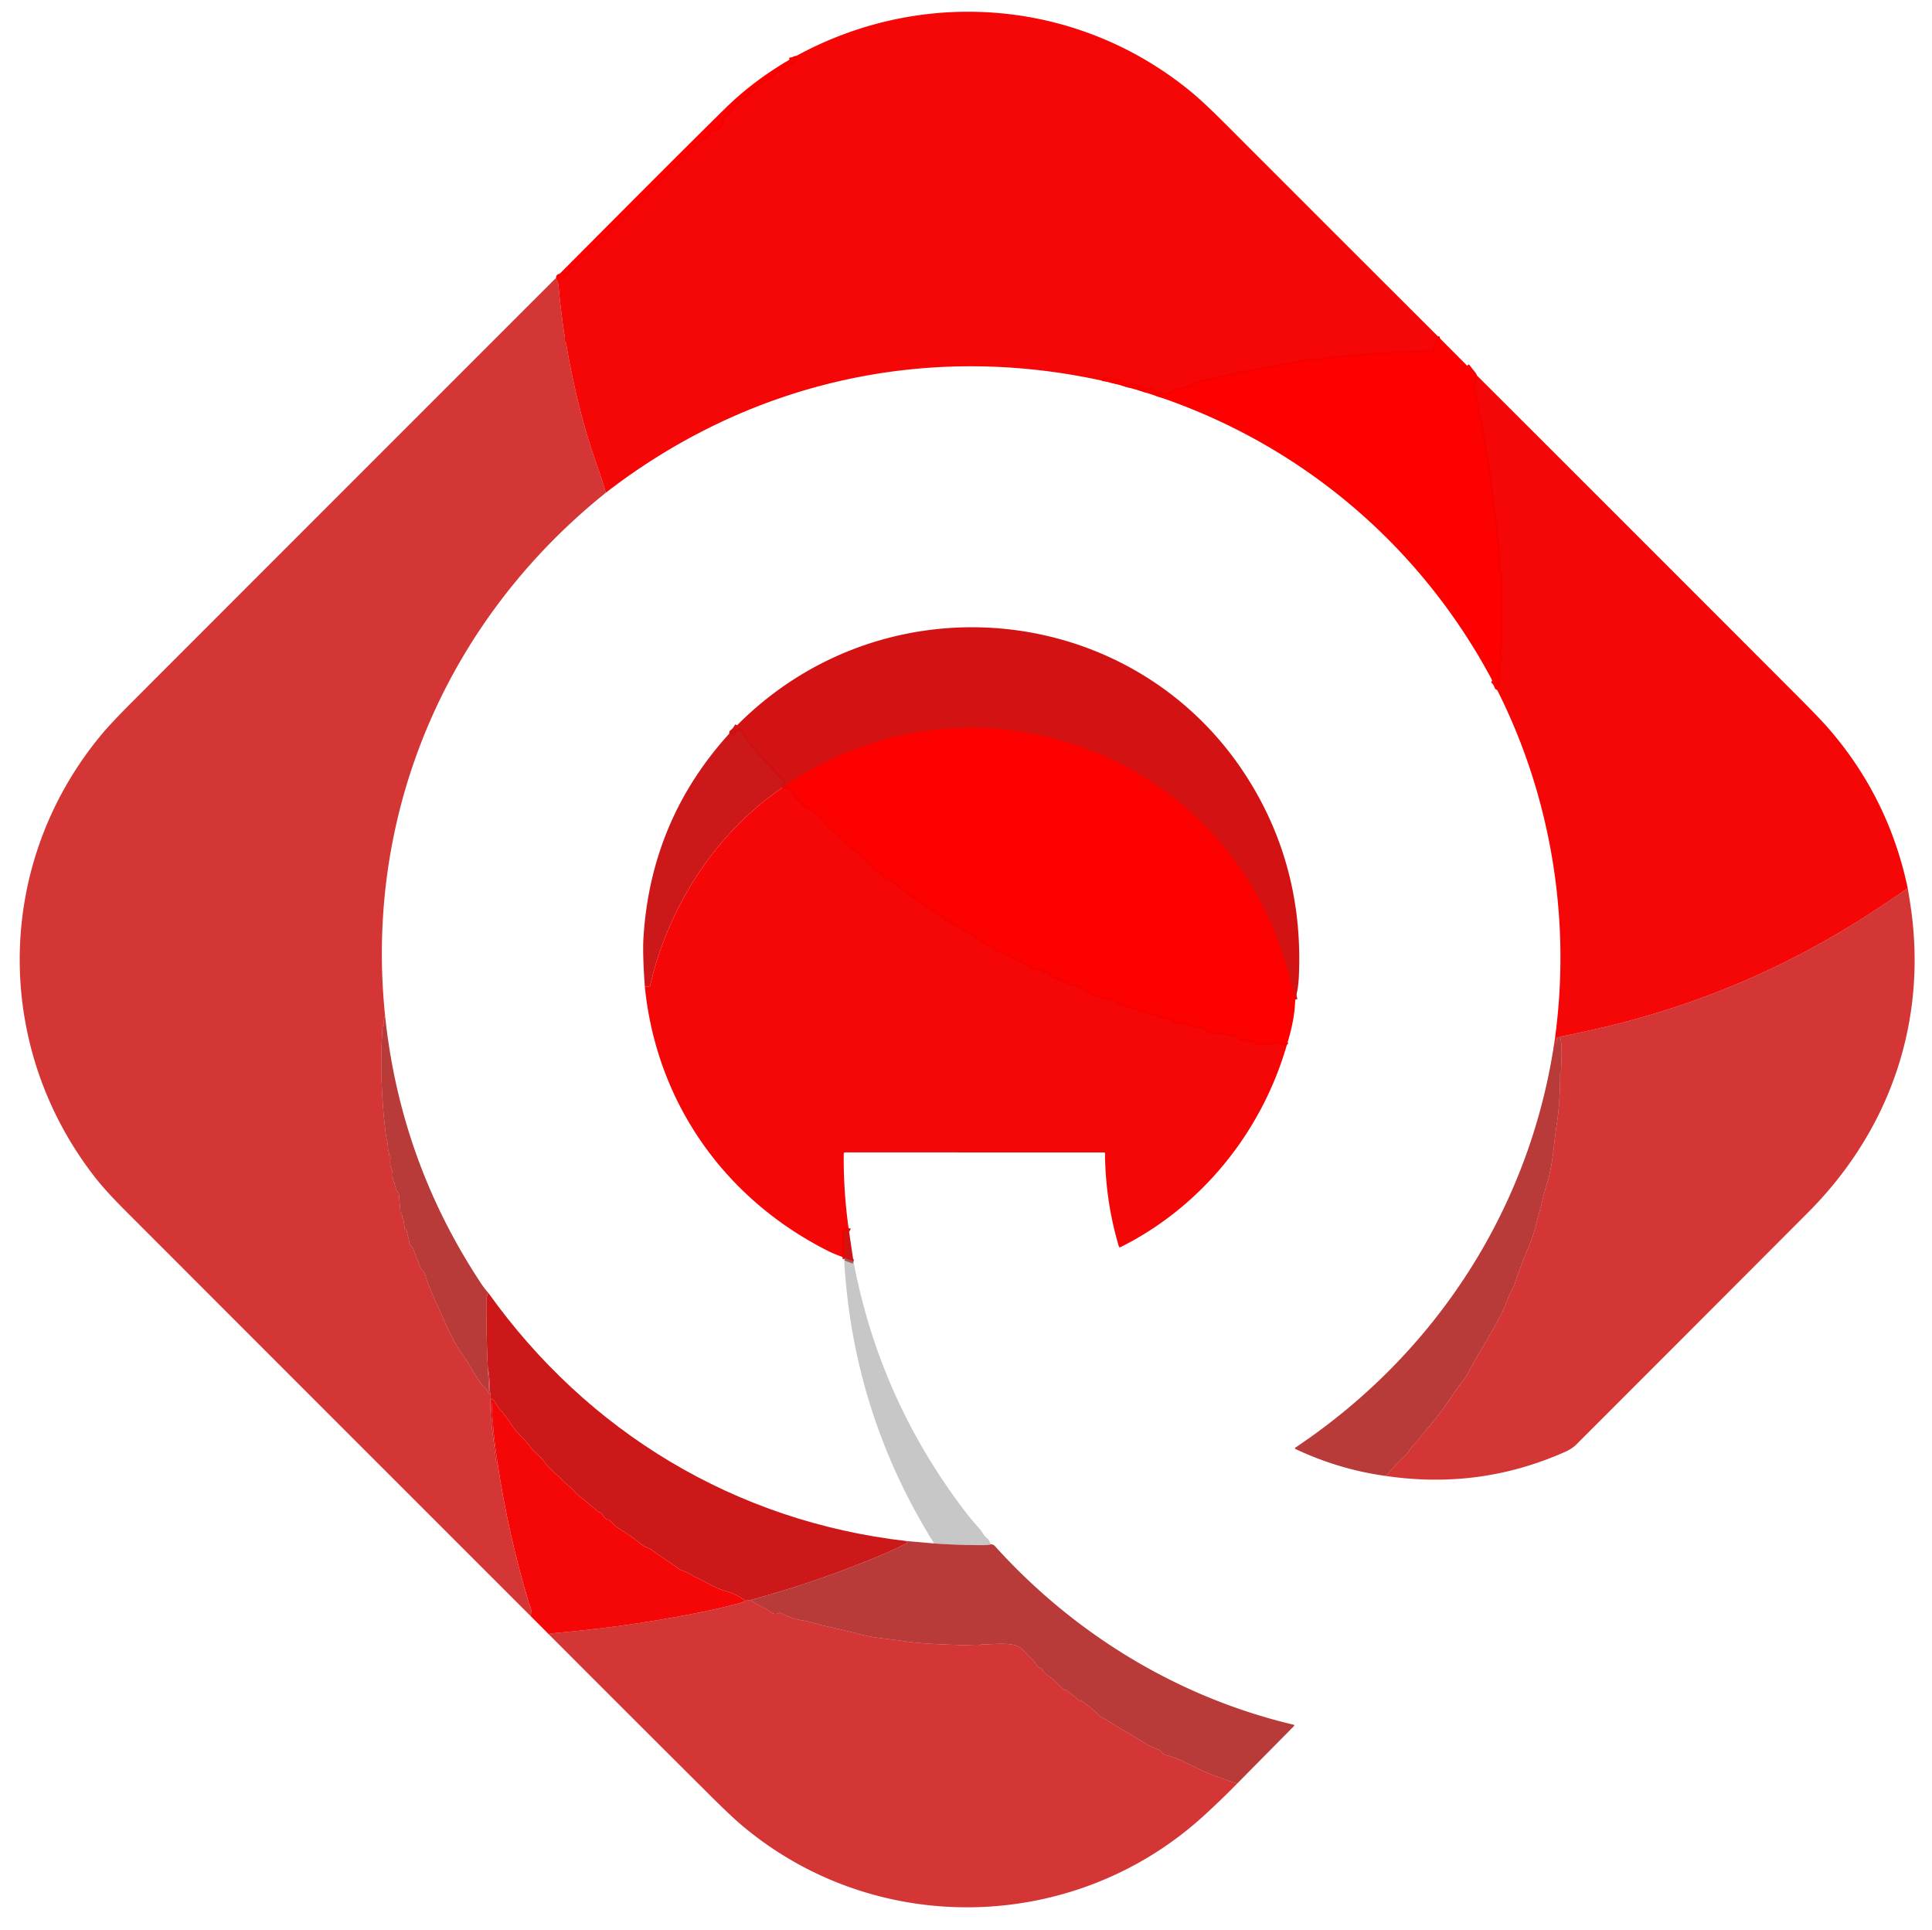
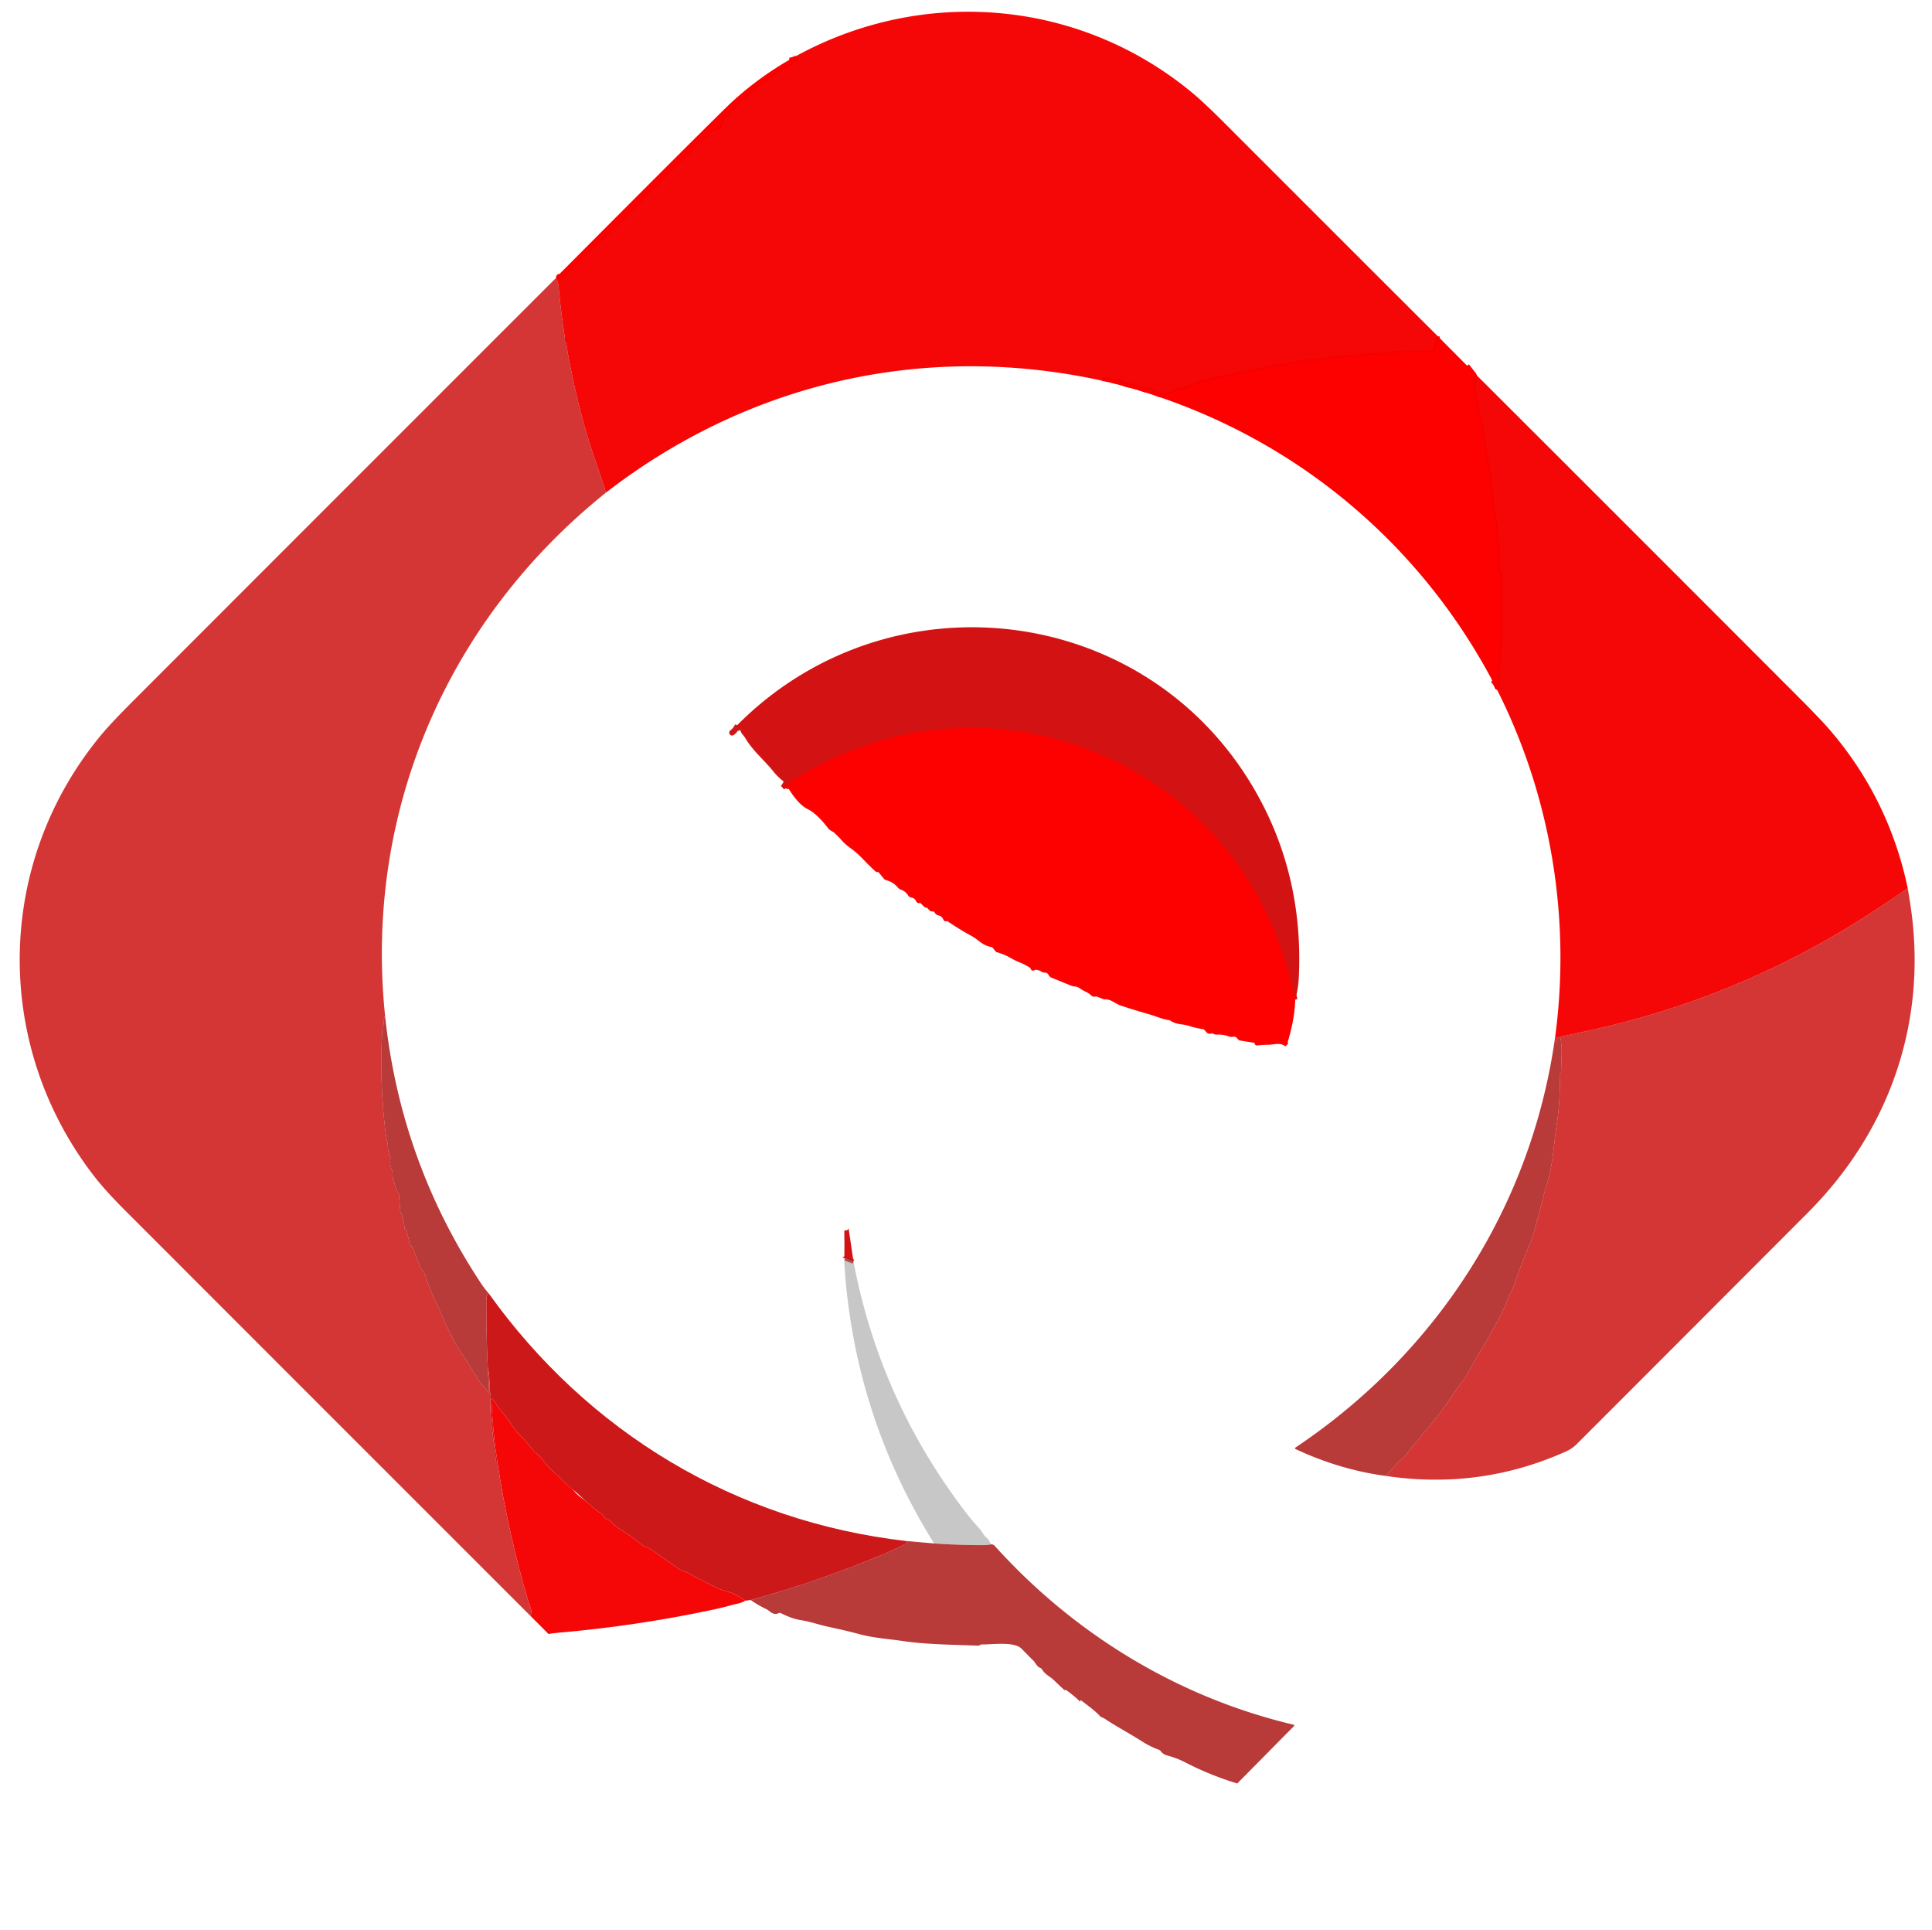
<svg xmlns="http://www.w3.org/2000/svg" version="1.1" viewBox="0.00 0.00 861.00 860.00">
  <g stroke-width="2.00" fill="none" stroke-linecap="butt">
    <path stroke="#fa0000" stroke-opacity="0.984" vector-effect="non-scaling-stroke" d="   M 641.70 150.76   L 641.04 150.91   Q 640.64 151.00 640.76 151.40   L 640.98 152.09   A 0.56 0.56 0.0 0 1 640.68 152.77   Q 640.22 152.99 639.99 153.62   Q 639.88 153.95 639.87 154.29   Q 639.85 155.59 638.84 156.62   Q 638.53 156.94 638.09 156.94   Q 633.02 157.00 620.75 157.44   C 619.22 157.50 618.11 158.07 616.82 158.06   Q 612.29 158.04 607.80 158.60   C 601.32 159.41 594.76 159.14 588.23 160.65   Q 586.75 160.99 584.59 160.87   C 581.47 160.70 577.85 162.08 575.97 162.34   Q 570.61 163.10 565.30 164.14   C 562.31 164.73 556.90 165.40 552.80 166.76   Q 552.76 166.77 552.76 166.73   L 552.72 166.45   A 0.16 0.16 0.0 0 0 552.44 166.36   C 551.70 167.16 547.37 167.45 545.76 168.21   Q 545.31 168.43 544.82 168.35   Q 543.55 168.15 542.74 168.46   Q 539.16 169.81 535.35 170.38   Q 535.05 170.42 535.02 170.71   L 534.95 171.20   A 0.17 0.17 0.0 0 1 534.74 171.34   C 533.01 170.84 532.64 171.59 531.33 172.10   Q 528.08 173.38 524.53 173.85   A 1.59 1.58 22.8 0 0 523.74 174.17   Q 518.13 178.40 512.88 173.64   Q 512.52 173.32 512.14 173.61   Q 511.38 174.17 510.21 173.78   C 508.04 173.05 506.33 172.19 504.18 171.91   Q 501.28 171.52 498.70 169.94   A 0.78 0.76 52.8 0 0 498.11 169.85   C 496.12 170.41 494.70 168.69 492.27 169.04   Q 491.93 169.09 492.19 169.31   Q 492.53 169.60 492.48 169.92" />
    <path stroke="#fa0000" stroke-opacity="0.984" vector-effect="non-scaling-stroke" d="   M 249.44 121.98   Q 249.63 122.64 248.91 123.30   Q 248.73 123.46 248.93 123.58   L 249.23 123.76   Q 249.64 124.00 249.97 123.66   Q 255.44 117.92 261.02 112.31   Q 261.10 112.23 261.24 111.98   Q 261.38 111.72 261.67 111.71   Q 262.11 111.71 262.43 111.41   Q 272.17 102.15 281.61 92.61   Q 292.22 81.90 302.85 71.20   C 303.49 70.55 304.08 70.51 304.68 69.62   C 305.58 68.31 305.84 67.95 307.11 67.39   Q 307.60 67.17 307.89 66.71   Q 310.38 62.63 314.71 60.70   Q 315.21 60.48 315.44 59.98   L 316.28 58.19   Q 316.50 57.70 317.05 57.67   Q 321.65 57.39 321.72 52.68   A 0.94 0.93 76.1 0 1 322.20 51.88   C 325.60 49.97 327.22 46.14 330.50 43.75   Q 333.34 41.68 334.98 40.09   Q 338.67 36.51 343.18 33.95   Q 343.61 33.70 343.92 33.32   Q 344.51 32.60 345.81 31.83   Q 350.23 29.18 354.61 26.51   Q 354.74 26.43 354.76 26.33   Q 354.79 26.20 354.69 26.08   A 0.31 0.31 0.0 0 0 354.30 25.99   Q 352.94 26.66 351.75 26.67" />
    <path stroke="#fa0000" stroke-opacity="0.984" vector-effect="non-scaling-stroke" d="   M 653.83 162.95   L 656.92 166.88   Q 657.24 167.29 656.99 167.74   Q 656.65 168.34 657.20 168.86   Q 657.55 169.20 657.26 169.59   C 654.90 172.80 658.73 179.14 658.21 183.04   Q 658.14 183.54 658.36 183.99   Q 659.72 186.93 660.11 190.10   C 660.98 197.01 662.31 203.88 663.48 210.75   C 663.83 212.86 663.68 215.43 664.19 217.76   Q 664.65 219.88 664.73 222.31   C 664.83 225.59 666.09 228.51 666.00 231.98   Q 665.98 232.46 666.18 232.89   C 667.16 235.06 666.45 237.19 666.74 239.08   Q 667.86 246.43 667.61 253.88   Q 667.60 254.19 667.63 254.50   Q 667.69 255.17 667.93 255.19   Q 668.62 255.24 668.63 255.94   Q 668.77 277.39 668.59 286.19   Q 668.57 287.08 668.00 290.41   A 0.96 0.95 -51.7 0 0 668.06 290.95   Q 668.83 292.84 667.99 294.73   Q 667.77 295.22 667.75 295.77   L 667.56 302.57   Q 667.55 303.09 667.18 302.72   L 666.83 302.37   A 0.37 0.36 48.7 0 0 666.35 302.33   L 666.04 302.56   A 0.38 0.38 0.0 0 0 666.27 303.25   L 666.82 303.25   Q 667.48 303.25 667.30 303.89   L 667.09 304.64   Q 666.98 305.04 667.32 305.28   Q 667.65 305.51 667.49 306.02   Q 667.26 306.74 667.01 306.03   Q 666.32 304.15 665.06 303.24" />
    <path stroke="#af1313" stroke-opacity="0.616" vector-effect="non-scaling-stroke" d="   M 380.36 562.11   L 376.56 560.66" />
-     <path stroke="#e40a0a" stroke-opacity="0.984" vector-effect="non-scaling-stroke" d="   M 378.17 547.26   Q 377.99 548.30 376.75 548.23   Q 376.25 548.20 376.26 548.71   Q 376.38 554.12 376.30 559.45   Q 376.30 559.83 376.07 559.95   Q 375.85 560.06 375.45 560.11" />
    <path stroke="#e80909" vector-effect="non-scaling-stroke" d="   M 577.21 445.42   Q 572.15 423.48 565.07 408.42   C 527.10 327.64 426.64 299.33 351.67 348.87   Q 351.39 349.06 351.23 349.36   Q 351.06 349.67 350.74 349.73" />
    <path stroke="#e40a0a" stroke-opacity="0.984" vector-effect="non-scaling-stroke" d="   M 350.74 349.73   L 348.78 350.88" />
    <path stroke="#d01213" stroke-opacity="0.980" vector-effect="non-scaling-stroke" d="   M 348.78 350.88   Q 349.90 349.48 350.21 348.29   A 0.78 0.78 0.0 0 0 349.92 347.47   Q 347.42 345.61 345.51 343.22   C 341.38 338.05 336.03 333.73 332.78 328.03   C 332.12 326.88 330.83 326.22 330.87 324.51   Q 330.88 323.97 330.37 324.14   L 328.57 324.74   Q 328.06 324.91 327.75 325.36   Q 327.21 326.16 326.39 326.68   A 0.27 0.26 -79.7 0 1 326.09 326.24   Q 327.81 324.91 328.50 323.15" />
    <path stroke="#fa0000" stroke-opacity="0.984" vector-effect="non-scaling-stroke" d="   M 573.49 465.56   C 571.01 463.23 567.54 464.53 565.24 464.53   Q 562.70 464.52 560.21 464.84   Q 560.07 464.86 560.14 464.74   Q 560.24 464.58 560.28 464.35   Q 560.38 463.85 559.88 463.78   L 552.99 462.69   Q 552.53 462.61 552.28 462.23   Q 551.20 460.62 549.15 461.00   Q 548.63 461.10 548.13 460.91   Q 545.26 459.85 542.14 460.01   Q 541.74 460.03 541.38 459.84   Q 540.31 459.28 539.30 459.58   Q 538.82 459.73 538.49 459.36   L 537.25 458.00   Q 536.96 457.68 536.54 457.62   Q 533.14 457.15 529.85 456.07   C 527.40 455.26 524.61 455.66 522.12 453.94   Q 521.72 453.66 521.24 453.59   C 518.23 453.17 515.06 451.74 512.83 451.11   Q 506.14 449.22 499.54 447.03   Q 498.90 446.81 496.13 445.25   Q 494.39 444.27 492.25 444.28   A 0.48 0.46 -32.0 0 1 492.06 444.24   L 488.99 443.08   Q 488.54 442.91 488.08 443.05   Q 487.37 443.27 486.95 442.81   C 485.60 441.36 483.58 440.87 481.92 439.65   Q 480.49 438.59 478.78 438.53   Q 478.36 438.51 477.97 438.36   L 468.93 434.69   Q 468.48 434.51 468.27 434.08   Q 467.40 432.35 465.54 432.38   Q 465.08 432.39 464.70 432.13   Q 463.39 431.24 461.49 431.11   Q 460.96 431.08 460.56 431.42   Q 460.29 431.64 460.26 431.28   Q 460.22 430.80 459.82 430.54   Q 457.56 429.03 455.06 428.02   Q 452.87 427.14 450.70 425.89   Q 448.37 424.54 445.75 423.74   Q 445.35 423.62 445.02 422.97   A 0.10 0.10 0.0 0 0 444.84 422.98   Q 444.80 423.10 444.76 423.23   Q 444.68 423.53 444.48 423.29   L 443.05 421.56   Q 442.66 421.08 442.05 420.99   C 438.36 420.45 436.49 417.83 433.80 416.37   Q 427.68 413.05 421.95 409.06   A 0.05 0.05 0.0 0 0 421.87 409.08   L 421.65 409.46   A 0.16 0.16 0.0 0 1 421.37 409.45   Q 420.46 407.35 418.45 406.91   Q 417.75 406.75 417.42 406.12   Q 416.89 405.09 415.62 405.15   Q 415.12 405.17 414.79 404.80   Q 414.02 403.91 413.06 403.14   A 0.06 0.06 0.0 0 0 412.98 403.14   L 412.72 403.41   A 0.06 0.05 -40.3 0 1 412.65 403.41   L 410.29 401.08   Q 410.17 400.96 410.05 401.07   Q 409.91 401.21 409.79 401.34   A 0.35 0.35 0.0 0 1 409.22 401.23   Q 408.38 399.30 406.26 398.94   A 0.99 0.98 78.2 0 1 405.58 398.49   Q 404.13 396.25 401.75 395.44   Q 401.27 395.28 400.94 394.88   Q 398.69 392.16 395.21 391.23   Q 394.85 391.14 394.62 390.85   L 391.96 387.60   Q 391.80 387.40 391.56 387.48   L 391.28 387.57   Q 390.96 387.68 390.72 387.45   Q 387.89 384.82 385.23 382.02   Q 382.48 379.12 379.24 376.82   Q 377.33 375.46 375.73 373.64   Q 374.15 371.84 372.34 370.24   C 371.52 369.52 370.53 369.32 369.81 368.38   C 367.56 365.42 363.81 361.27 360.44 359.66   C 357.18 358.10 354.05 353.80 352.20 350.76   Q 352.01 350.45 351.66 350.50   L 351.23 350.56   Q 350.74 350.63 350.74 350.13   L 350.74 349.73" />
  </g>
  <path fill="#f60101" fill-opacity="0.969" d="   M 641.70 150.76   L 641.04 150.91   Q 640.64 151.00 640.76 151.40   L 640.98 152.09   A 0.56 0.56 0.0 0 1 640.68 152.77   Q 640.22 152.99 639.99 153.62   Q 639.88 153.95 639.87 154.29   Q 639.85 155.59 638.84 156.62   Q 638.53 156.94 638.09 156.94   Q 633.02 157.00 620.75 157.44   C 619.22 157.50 618.11 158.07 616.82 158.06   Q 612.29 158.04 607.80 158.60   C 601.32 159.41 594.76 159.14 588.23 160.65   Q 586.75 160.99 584.59 160.87   C 581.47 160.70 577.85 162.08 575.97 162.34   Q 570.61 163.10 565.30 164.14   C 562.31 164.73 556.90 165.40 552.80 166.76   Q 552.76 166.77 552.76 166.73   L 552.72 166.45   A 0.16 0.16 0.0 0 0 552.44 166.36   C 551.70 167.16 547.37 167.45 545.76 168.21   Q 545.31 168.43 544.82 168.35   Q 543.55 168.15 542.74 168.46   Q 539.16 169.81 535.35 170.38   Q 535.05 170.42 535.02 170.71   L 534.95 171.20   A 0.17 0.17 0.0 0 1 534.74 171.34   C 533.01 170.84 532.64 171.59 531.33 172.10   Q 528.08 173.38 524.53 173.85   A 1.59 1.58 22.8 0 0 523.74 174.17   Q 518.13 178.40 512.88 173.64   Q 512.52 173.32 512.14 173.61   Q 511.38 174.17 510.21 173.78   C 508.04 173.05 506.33 172.19 504.18 171.91   Q 501.28 171.52 498.70 169.94   A 0.78 0.76 52.8 0 0 498.11 169.85   C 496.12 170.41 494.70 168.69 492.27 169.04   Q 491.93 169.09 492.19 169.31   Q 492.53 169.60 492.48 169.92   C 413.37 152.17 334.10 169.94 269.99 219.55   C 268.06 212.62 265.48 206.06 263.24 199.04   Q 257.62 181.43 253.48 159.76   Q 252.65 155.41 252.40 153.32   Q 252.35 152.89 252.04 152.59   Q 251.60 152.15 251.72 151.50   Q 251.81 151.04 251.74 150.58   Q 249.94 139.00 248.90 127.31   Q 248.78 125.97 247.66 123.97   L 249.44 121.98   Q 249.63 122.64 248.91 123.30   Q 248.73 123.46 248.93 123.58   L 249.23 123.76   Q 249.64 124.00 249.97 123.66   Q 255.44 117.92 261.02 112.31   Q 261.10 112.23 261.24 111.98   Q 261.38 111.72 261.67 111.71   Q 262.11 111.71 262.43 111.41   Q 272.17 102.15 281.61 92.61   Q 292.22 81.90 302.85 71.20   C 303.49 70.55 304.08 70.51 304.68 69.62   C 305.58 68.31 305.84 67.95 307.11 67.39   Q 307.60 67.17 307.89 66.71   Q 310.38 62.63 314.71 60.70   Q 315.21 60.48 315.44 59.98   L 316.28 58.19   Q 316.50 57.70 317.05 57.67   Q 321.65 57.39 321.72 52.68   A 0.94 0.93 76.1 0 1 322.20 51.88   C 325.60 49.97 327.22 46.14 330.50 43.75   Q 333.34 41.68 334.98 40.09   Q 338.67 36.51 343.18 33.95   Q 343.61 33.70 343.92 33.32   Q 344.51 32.60 345.81 31.83   Q 350.23 29.18 354.61 26.51   Q 354.74 26.43 354.76 26.33   Q 354.79 26.20 354.69 26.08   A 0.31 0.31 0.0 0 0 354.30 25.99   Q 352.94 26.66 351.75 26.67   C 409.11 -6.31 479.99 -1.04 531.05 41.11   Q 536.46 45.58 545.64 54.76   Q 593.63 102.80 641.70 150.76   Z" />
  <path fill="#fd0000" d="   M 249.44 121.98   Q 307.77 63.38 323.50 48.00   Q 335.83 35.94 351.75 26.67   Q 352.94 26.66 354.30 25.99   A 0.31 0.31 0.0 0 1 354.69 26.08   Q 354.79 26.20 354.76 26.33   Q 354.74 26.43 354.61 26.51   Q 350.23 29.18 345.81 31.83   Q 344.51 32.60 343.92 33.32   Q 343.61 33.70 343.18 33.95   Q 338.67 36.51 334.98 40.09   Q 333.34 41.68 330.50 43.75   C 327.22 46.14 325.60 49.97 322.20 51.88   A 0.94 0.93 76.1 0 0 321.72 52.68   Q 321.65 57.39 317.05 57.67   Q 316.50 57.70 316.28 58.19   L 315.44 59.98   Q 315.21 60.48 314.71 60.70   Q 310.38 62.63 307.89 66.71   Q 307.60 67.17 307.11 67.39   C 305.84 67.95 305.58 68.31 304.68 69.62   C 304.08 70.51 303.49 70.55 302.85 71.20   Q 292.22 81.90 281.61 92.61   Q 272.17 102.15 262.43 111.41   Q 262.11 111.71 261.67 111.71   Q 261.38 111.72 261.24 111.98   Q 261.10 112.23 261.02 112.31   Q 255.44 117.92 249.97 123.66   Q 249.64 124.00 249.23 123.76   L 248.93 123.58   Q 248.73 123.46 248.91 123.30   Q 249.63 122.64 249.44 121.98   Z" />
  <path fill="#c90000" fill-opacity="0.792" d="   M 247.66 123.97   Q 248.78 125.97 248.90 127.31   Q 249.94 139.00 251.74 150.58   Q 251.81 151.04 251.72 151.50   Q 251.60 152.15 252.04 152.59   Q 252.35 152.89 252.40 153.32   Q 252.65 155.41 253.48 159.76   Q 257.62 181.43 263.24 199.04   C 265.48 206.06 268.06 212.62 269.99 219.55   C 199.22 276.29 162.27 361.95 171.60 452.47   Q 170.76 454.69 171.18 457.06   Q 171.22 457.25 171.02 457.25   Q 170.88 457.25 170.73 457.24   Q 170.49 457.23 170.48 457.46   Q 168.94 479.95 171.73 503.75   Q 172.09 506.83 172.64 509.02   C 173.08 510.79 172.59 512.40 173.57 514.25   A 0.12 0.11 -25.5 0 1 173.51 514.41   Q 173.39 514.46 173.25 514.49   Q 172.75 514.57 173.21 514.78   Q 174.17 515.20 174.00 516.25   Q 173.60 518.71 174.40 520.62   C 175.07 522.24 175.00 523.13 174.88 524.72   Q 174.87 524.90 175.02 525.00   L 175.29 525.16   Q 175.55 525.31 175.29 525.46   Q 175.16 525.53 175.00 525.56   Q 174.82 525.59 174.97 525.69   C 176.20 526.52 175.72 529.79 177.61 531.55   A 0.37 0.37 0.0 0 1 177.73 531.80   L 178.42 539.67   Q 178.46 540.15 178.75 540.55   Q 179.41 541.43 179.18 542.60   Q 179.16 542.72 179.27 542.76   Q 179.40 542.80 179.51 542.87   Q 179.70 543.01 179.76 543.33   Q 180.13 545.23 180.29 547.17   Q 180.33 547.59 180.73 547.73   Q 181.15 547.88 181.22 548.27   C 181.55 550.27 182.21 551.93 182.46 554.00   Q 182.54 554.73 183.49 555.43   Q 183.83 555.69 183.99 556.09   L 187.42 565.00   A 1.36 0.13 43.1 0 0 188.14 565.81   Q 189.09 566.72 189.72 568.77   Q 191.44 574.35 194.97 581.77   C 197.45 586.99 200.95 596.19 205.62 602.84   Q 208.11 606.40 210.05 609.76   Q 212.10 613.34 214.53 616.69   C 215.39 617.86 217.10 619.02 217.64 620.69   A 0.19 0.19 0.0 0 0 218.01 620.63   L 217.38 609.21   Q 218.35 614.09 218.26 619.08   C 218.23 620.26 218.80 621.59 218.68 622.82   C 217.97 629.71 219.79 639.52 221.05 650.99   Q 221.13 651.74 221.71 651.74   Q 226.45 683.49 235.67 714.18   C 236.37 716.49 237.28 717.13 236.41 720.02   Q 146.08 629.74 55.78 539.37   Q 47.11 530.69 42.34 524.58   C -3.33 466.02 -2.45 384.37 45.45 327.05   Q 49.77 321.90 59.15 312.51   Q 153.39 218.20 247.66 123.97   Z" />
  <path fill="#fd0000" d="   M 641.70 150.76   L 653.83 162.95   L 656.92 166.88   Q 657.24 167.29 656.99 167.74   Q 656.65 168.34 657.20 168.86   Q 657.55 169.20 657.26 169.59   C 654.90 172.80 658.73 179.14 658.21 183.04   Q 658.14 183.54 658.36 183.99   Q 659.72 186.93 660.11 190.10   C 660.98 197.01 662.31 203.88 663.48 210.75   C 663.83 212.86 663.68 215.43 664.19 217.76   Q 664.65 219.88 664.73 222.31   C 664.83 225.59 666.09 228.51 666.00 231.98   Q 665.98 232.46 666.18 232.89   C 667.16 235.06 666.45 237.19 666.74 239.08   Q 667.86 246.43 667.61 253.88   Q 667.60 254.19 667.63 254.50   Q 667.69 255.17 667.93 255.19   Q 668.62 255.24 668.63 255.94   Q 668.77 277.39 668.59 286.19   Q 668.57 287.08 668.00 290.41   A 0.96 0.95 -51.7 0 0 668.06 290.95   Q 668.83 292.84 667.99 294.73   Q 667.77 295.22 667.75 295.77   L 667.56 302.57   Q 667.55 303.09 667.18 302.72   L 666.83 302.37   A 0.37 0.36 48.7 0 0 666.35 302.33   L 666.04 302.56   A 0.38 0.38 0.0 0 0 666.27 303.25   L 666.82 303.25   Q 667.48 303.25 667.30 303.89   L 667.09 304.64   Q 666.98 305.04 667.32 305.28   Q 667.65 305.51 667.49 306.02   Q 667.26 306.74 667.01 306.03   Q 666.32 304.15 665.06 303.24   C 629.18 235.76 566.86 187.67 492.48 169.92   Q 492.53 169.60 492.19 169.31   Q 491.93 169.09 492.27 169.04   C 494.70 168.69 496.12 170.41 498.11 169.85   A 0.78 0.76 52.8 0 1 498.70 169.94   Q 501.28 171.52 504.18 171.91   C 506.33 172.19 508.04 173.05 510.21 173.78   Q 511.38 174.17 512.14 173.61   Q 512.52 173.32 512.88 173.64   Q 518.13 178.40 523.74 174.17   A 1.59 1.58 22.8 0 1 524.53 173.85   Q 528.08 173.38 531.33 172.10   C 532.64 171.59 533.01 170.84 534.74 171.34   A 0.17 0.17 0.0 0 0 534.95 171.20   L 535.02 170.71   Q 535.05 170.42 535.35 170.38   Q 539.16 169.81 542.74 168.46   Q 543.55 168.15 544.82 168.35   Q 545.31 168.43 545.76 168.21   C 547.37 167.45 551.70 167.16 552.44 166.36   A 0.16 0.16 0.0 0 1 552.72 166.45   L 552.76 166.73   Q 552.76 166.77 552.80 166.76   C 556.90 165.40 562.31 164.73 565.30 164.14   Q 570.61 163.10 575.97 162.34   C 577.85 162.08 581.47 160.70 584.59 160.87   Q 586.75 160.99 588.23 160.65   C 594.76 159.14 601.32 159.41 607.80 158.60   Q 612.29 158.04 616.82 158.06   C 618.11 158.07 619.22 157.50 620.75 157.44   Q 633.02 157.00 638.09 156.94   Q 638.53 156.94 638.84 156.62   Q 639.85 155.59 639.87 154.29   Q 639.88 153.95 639.99 153.62   Q 640.22 152.99 640.68 152.77   A 0.56 0.56 0.0 0 0 640.98 152.09   L 640.76 151.40   Q 640.64 151.00 641.04 150.91   L 641.70 150.76   Z" />
  <path fill="#f60101" fill-opacity="0.969" d="   M 653.83 162.95   Q 727.93 236.91 801.87 310.98   Q 811.65 320.78 815.65 325.46   Q 841.83 356.05 850.19 395.79   Q 842.35 401.19 834.88 406.08   Q 777.26 443.80 709.96 458.81   Q 702.54 460.46 695.25 461.96   Q 694.95 462.29 694.27 462.26   Q 693.81 462.24 693.78 462.71   L 693.68 464.68   A 0.22 0.22 0.0 0 1 693.24 464.66   L 693.29 462.91   Q 693.30 462.37 693.18 461.83   L 693.12 461.53   C 700.30 407.34 690.53 351.55 665.06 303.24   Q 666.32 304.15 667.01 306.03   Q 667.26 306.74 667.49 306.02   Q 667.65 305.51 667.32 305.28   Q 666.98 305.04 667.09 304.64   L 667.30 303.89   Q 667.48 303.25 666.82 303.25   L 666.27 303.25   A 0.38 0.38 0.0 0 1 666.04 302.56   L 666.35 302.33   A 0.37 0.36 48.7 0 1 666.83 302.37   L 667.18 302.72   Q 667.55 303.09 667.56 302.57   L 667.75 295.77   Q 667.77 295.22 667.99 294.73   Q 668.83 292.84 668.06 290.95   A 0.96 0.95 -51.7 0 1 668.00 290.41   Q 668.57 287.08 668.59 286.19   Q 668.77 277.39 668.63 255.94   Q 668.62 255.24 667.93 255.19   Q 667.69 255.17 667.63 254.50   Q 667.60 254.19 667.61 253.88   Q 667.86 246.43 666.74 239.08   C 666.45 237.19 667.16 235.06 666.18 232.89   Q 665.98 232.46 666.00 231.98   C 666.09 228.51 664.83 225.59 664.73 222.31   Q 664.65 219.88 664.19 217.76   C 663.68 215.43 663.83 212.86 663.48 210.75   C 662.31 203.88 660.98 197.01 660.11 190.10   Q 659.72 186.93 658.36 183.99   Q 658.14 183.54 658.21 183.04   C 658.73 179.14 654.90 172.80 657.26 169.59   Q 657.55 169.20 657.20 168.86   Q 656.65 168.34 656.99 167.74   Q 657.24 167.29 656.92 166.88   L 653.83 162.95   Z" />
  <path fill="#d31313" fill-opacity="0.996" d="   M 577.21 445.42   Q 572.15 423.48 565.07 408.42   C 527.10 327.64 426.64 299.33 351.67 348.87   Q 351.39 349.06 351.23 349.36   Q 351.06 349.67 350.74 349.73   L 348.78 350.88   Q 349.90 349.48 350.21 348.29   A 0.78 0.78 0.0 0 0 349.92 347.47   Q 347.42 345.61 345.51 343.22   C 341.38 338.05 336.03 333.73 332.78 328.03   C 332.12 326.88 330.83 326.22 330.87 324.51   Q 330.88 323.97 330.37 324.14   L 328.57 324.74   Q 328.06 324.91 327.75 325.36   Q 327.21 326.16 326.39 326.68   A 0.27 0.26 -79.7 0 1 326.09 326.24   Q 327.81 324.91 328.50 323.15   C 395.95 255.21 509.86 268.15 558.57 350.97   Q 580.99 389.10 578.83 435.31   Q 578.57 440.84 577.21 445.42   Z" />
-   <path fill="#cc1112" fill-opacity="0.965" d="   M 328.50 323.15   Q 327.81 324.91 326.09 326.24   A 0.27 0.26 -79.7 0 0 326.39 326.68   Q 327.21 326.16 327.75 325.36   Q 328.06 324.91 328.57 324.74   L 330.37 324.14   Q 330.88 323.97 330.87 324.51   C 330.83 326.22 332.12 326.88 332.78 328.03   C 336.03 333.73 341.38 338.05 345.51 343.22   Q 347.42 345.61 349.92 347.47   A 0.78 0.78 0.0 0 1 350.21 348.29   Q 349.90 349.48 348.78 350.88   C 318.70 371.32 297.87 404.03 289.75 439.15   Q 289.63 439.68 289.10 439.60   Q 288.02 439.45 287.37 439.67   Q 286.33 424.98 286.75 418.00   Q 290.09 362.89 328.50 323.15   Z" />
  <path fill="#fd0000" d="   M 577.21 445.42   Q 577.05 454.14 573.49 465.56   C 571.01 463.23 567.54 464.53 565.24 464.53   Q 562.70 464.52 560.21 464.84   Q 560.07 464.86 560.14 464.74   Q 560.24 464.58 560.28 464.35   Q 560.38 463.85 559.88 463.78   L 552.99 462.69   Q 552.53 462.61 552.28 462.23   Q 551.20 460.62 549.15 461.00   Q 548.63 461.10 548.13 460.91   Q 545.26 459.85 542.14 460.01   Q 541.74 460.03 541.38 459.84   Q 540.31 459.28 539.30 459.58   Q 538.82 459.73 538.49 459.36   L 537.25 458.00   Q 536.96 457.68 536.54 457.62   Q 533.14 457.15 529.85 456.07   C 527.40 455.26 524.61 455.66 522.12 453.94   Q 521.72 453.66 521.24 453.59   C 518.23 453.17 515.06 451.74 512.83 451.11   Q 506.14 449.22 499.54 447.03   Q 498.90 446.81 496.13 445.25   Q 494.39 444.27 492.25 444.28   A 0.48 0.46 -32.0 0 1 492.06 444.24   L 488.99 443.08   Q 488.54 442.91 488.08 443.05   Q 487.37 443.27 486.95 442.81   C 485.60 441.36 483.58 440.87 481.92 439.65   Q 480.49 438.59 478.78 438.53   Q 478.36 438.51 477.97 438.36   L 468.93 434.69   Q 468.48 434.51 468.27 434.08   Q 467.40 432.35 465.54 432.38   Q 465.08 432.39 464.70 432.13   Q 463.39 431.24 461.49 431.11   Q 460.96 431.08 460.56 431.42   Q 460.29 431.64 460.26 431.28   Q 460.22 430.80 459.82 430.54   Q 457.56 429.03 455.06 428.02   Q 452.87 427.14 450.70 425.89   Q 448.37 424.54 445.75 423.74   Q 445.35 423.62 445.02 422.97   A 0.10 0.10 0.0 0 0 444.84 422.98   Q 444.80 423.10 444.76 423.23   Q 444.68 423.53 444.48 423.29   L 443.05 421.56   Q 442.66 421.08 442.05 420.99   C 438.36 420.45 436.49 417.83 433.80 416.37   Q 427.68 413.05 421.95 409.06   A 0.05 0.05 0.0 0 0 421.87 409.08   L 421.65 409.46   A 0.16 0.16 0.0 0 1 421.37 409.45   Q 420.46 407.35 418.45 406.91   Q 417.75 406.75 417.42 406.12   Q 416.89 405.09 415.62 405.15   Q 415.12 405.17 414.79 404.80   Q 414.02 403.91 413.06 403.14   A 0.06 0.06 0.0 0 0 412.98 403.14   L 412.72 403.41   A 0.06 0.05 -40.3 0 1 412.65 403.41   L 410.29 401.08   Q 410.17 400.96 410.05 401.07   Q 409.91 401.21 409.79 401.34   A 0.35 0.35 0.0 0 1 409.22 401.23   Q 408.38 399.30 406.26 398.94   A 0.99 0.98 78.2 0 1 405.58 398.49   Q 404.13 396.25 401.75 395.44   Q 401.27 395.28 400.94 394.88   Q 398.69 392.16 395.21 391.23   Q 394.85 391.14 394.62 390.85   L 391.96 387.60   Q 391.80 387.40 391.56 387.48   L 391.28 387.57   Q 390.96 387.68 390.72 387.45   Q 387.89 384.82 385.23 382.02   Q 382.48 379.12 379.24 376.82   Q 377.33 375.46 375.73 373.64   Q 374.15 371.84 372.34 370.24   C 371.52 369.52 370.53 369.32 369.81 368.38   C 367.56 365.42 363.81 361.27 360.44 359.66   C 357.18 358.10 354.05 353.80 352.20 350.76   Q 352.01 350.45 351.66 350.50   L 351.23 350.56   Q 350.74 350.63 350.74 350.13   L 350.74 349.73   Q 351.06 349.67 351.23 349.36   Q 351.39 349.06 351.67 348.87   C 426.64 299.33 527.10 327.64 565.07 408.42   Q 572.15 423.48 577.21 445.42   Z" />
-   <path fill="#f60101" fill-opacity="0.969" d="   M 350.74 349.73   L 350.74 350.13   Q 350.74 350.63 351.23 350.56   L 351.66 350.50   Q 352.01 350.45 352.20 350.76   C 354.05 353.80 357.18 358.10 360.44 359.66   C 363.81 361.27 367.56 365.42 369.81 368.38   C 370.53 369.32 371.52 369.52 372.34 370.24   Q 374.15 371.84 375.73 373.64   Q 377.33 375.46 379.24 376.82   Q 382.48 379.12 385.23 382.02   Q 387.89 384.82 390.72 387.45   Q 390.96 387.68 391.28 387.57   L 391.56 387.48   Q 391.80 387.40 391.96 387.60   L 394.62 390.85   Q 394.85 391.14 395.21 391.23   Q 398.69 392.16 400.94 394.88   Q 401.27 395.28 401.75 395.44   Q 404.13 396.25 405.58 398.49   A 0.99 0.98 78.2 0 0 406.26 398.94   Q 408.38 399.30 409.22 401.23   A 0.35 0.35 0.0 0 0 409.79 401.34   Q 409.91 401.21 410.05 401.07   Q 410.17 400.96 410.29 401.08   L 412.65 403.41   A 0.06 0.05 -40.3 0 0 412.72 403.41   L 412.98 403.14   A 0.06 0.06 0.0 0 1 413.06 403.14   Q 414.02 403.91 414.79 404.80   Q 415.12 405.17 415.62 405.15   Q 416.89 405.09 417.42 406.12   Q 417.75 406.75 418.45 406.91   Q 420.46 407.35 421.37 409.45   A 0.16 0.16 0.0 0 0 421.65 409.46   L 421.87 409.08   A 0.05 0.05 0.0 0 1 421.95 409.06   Q 427.68 413.05 433.80 416.37   C 436.49 417.83 438.36 420.45 442.05 420.99   Q 442.66 421.08 443.05 421.56   L 444.48 423.29   Q 444.68 423.53 444.76 423.23   Q 444.80 423.10 444.84 422.98   A 0.10 0.10 0.0 0 1 445.02 422.97   Q 445.35 423.62 445.75 423.74   Q 448.37 424.54 450.70 425.89   Q 452.87 427.14 455.06 428.02   Q 457.56 429.03 459.82 430.54   Q 460.22 430.80 460.26 431.28   Q 460.29 431.64 460.56 431.42   Q 460.96 431.08 461.49 431.11   Q 463.39 431.24 464.70 432.13   Q 465.08 432.39 465.54 432.38   Q 467.40 432.35 468.27 434.08   Q 468.48 434.51 468.93 434.69   L 477.97 438.36   Q 478.36 438.51 478.78 438.53   Q 480.49 438.59 481.92 439.65   C 483.58 440.87 485.60 441.36 486.95 442.81   Q 487.37 443.27 488.08 443.05   Q 488.54 442.91 488.99 443.08   L 492.06 444.24   A 0.48 0.46 -32.0 0 0 492.25 444.28   Q 494.39 444.27 496.13 445.25   Q 498.90 446.81 499.54 447.03   Q 506.14 449.22 512.83 451.11   C 515.06 451.74 518.23 453.17 521.24 453.59   Q 521.72 453.66 522.12 453.94   C 524.61 455.66 527.40 455.26 529.85 456.07   Q 533.14 457.15 536.54 457.62   Q 536.96 457.68 537.25 458.00   L 538.49 459.36   Q 538.82 459.73 539.30 459.58   Q 540.31 459.28 541.38 459.84   Q 541.74 460.03 542.14 460.01   Q 545.26 459.85 548.13 460.91   Q 548.63 461.10 549.15 461.00   Q 551.20 460.62 552.28 462.23   Q 552.53 462.61 552.99 462.69   L 559.88 463.78   Q 560.38 463.85 560.28 464.35   Q 560.24 464.58 560.14 464.74   Q 560.07 464.86 560.21 464.84   Q 562.70 464.52 565.24 464.53   C 567.54 464.53 571.01 463.23 573.49 465.56   C 562.38 504.22 535.55 537.68 499.31 555.72   A 0.49 0.49 0.0 0 1 498.62 555.42   Q 492.60 535.11 492.45 513.90   A 0.40 0.40 0.0 0 0 492.05 513.50   L 376.70 513.48   Q 376.02 513.48 376.01 514.16   Q 375.88 530.72 378.17 547.26   Q 377.99 548.30 376.75 548.23   Q 376.25 548.20 376.26 548.71   Q 376.38 554.12 376.30 559.45   Q 376.30 559.83 376.07 559.95   Q 375.85 560.06 375.45 560.11   Q 371.29 558.54 369.24 557.51   C 322.97 534.30 292.57 491.27 287.37 439.67   Q 288.02 439.45 289.10 439.60   Q 289.63 439.68 289.75 439.15   C 297.87 404.03 318.70 371.32 348.78 350.88   L 350.74 349.73   Z" />
  <path fill="#c90000" fill-opacity="0.792" d="   M 850.19 395.79   Q 850.84 399.61 851.36 403.03   C 859.23 454.75 842.37 503.56 805.75 540.26   Q 754.30 591.84 702.78 643.36   Q 700.63 645.51 697.99 646.69   Q 659.83 663.86 617.74 657.67   Q 621.35 653.12 625.68 649.13   C 627.68 647.28 628.91 644.69 631.05 642.72   C 632.16 641.71 632.71 640.53 633.56 639.55   Q 642.65 629.09 647.75 621.00   C 649.82 617.71 652.51 614.94 654.05 612.09   Q 656.14 608.24 658.74 603.59   A 0.09 0.03 -73.2 0 1 658.76 603.56   C 661.77 598.87 663.71 595.20 667.12 589.16   Q 670.09 583.88 672.16 578.17   C 672.91 576.10 674.42 574.09 675.13 571.79   C 677.14 565.33 679.62 559.62 682.36 552.80   C 684.01 548.68 684.73 544.38 685.98 540.24   Q 686.72 537.77 687.29 535.26   Q 688.17 531.35 689.30 527.82   C 692.15 518.92 692.41 509.56 693.78 500.85   C 694.99 493.13 695.20 485.73 695.30 478.09   Q 695.31 477.86 695.53 477.77   Q 695.71 477.69 695.71 477.50   C 695.76 472.80 696.44 466.41 695.25 461.96   Q 702.54 460.46 709.96 458.81   Q 777.26 443.80 834.88 406.08   Q 842.35 401.19 850.19 395.79   Z" />
  <path fill="#aa1211" fill-opacity="0.831" d="   M 171.60 452.47   Q 178.36 517.34 214.28 571.71   Q 215.88 574.14 217.70 576.18   Q 216.73 577.16 216.73 579.76   Q 216.74 596.46 217.38 609.21   L 218.01 620.63   A 0.19 0.19 0.0 0 1 217.64 620.69   C 217.10 619.02 215.39 617.86 214.53 616.69   Q 212.10 613.34 210.05 609.76   Q 208.11 606.40 205.62 602.84   C 200.95 596.19 197.45 586.99 194.97 581.77   Q 191.44 574.35 189.72 568.77   Q 189.09 566.72 188.14 565.81   A 1.36 0.13 43.1 0 1 187.42 565.00   L 183.99 556.09   Q 183.83 555.69 183.49 555.43   Q 182.54 554.73 182.46 554.00   C 182.21 551.93 181.55 550.27 181.22 548.27   Q 181.15 547.88 180.73 547.73   Q 180.33 547.59 180.29 547.17   Q 180.13 545.23 179.76 543.33   Q 179.70 543.01 179.51 542.87   Q 179.40 542.80 179.27 542.76   Q 179.16 542.72 179.18 542.60   Q 179.41 541.43 178.75 540.55   Q 178.46 540.15 178.42 539.67   L 177.73 531.80   A 0.37 0.37 0.0 0 0 177.61 531.55   C 175.72 529.79 176.20 526.52 174.97 525.69   Q 174.82 525.59 175.00 525.56   Q 175.16 525.53 175.29 525.46   Q 175.55 525.31 175.29 525.16   L 175.02 525.00   Q 174.87 524.90 174.88 524.72   C 175.00 523.13 175.07 522.24 174.40 520.62   Q 173.60 518.71 174.00 516.25   Q 174.17 515.20 173.21 514.78   Q 172.75 514.57 173.25 514.49   Q 173.39 514.46 173.51 514.41   A 0.12 0.11 -25.5 0 0 173.57 514.25   C 172.59 512.40 173.08 510.79 172.64 509.02   Q 172.09 506.83 171.73 503.75   Q 168.94 479.95 170.48 457.46   Q 170.49 457.23 170.73 457.24   Q 170.88 457.25 171.02 457.25   Q 171.22 457.25 171.18 457.06   Q 170.76 454.69 171.60 452.47   Z" />
  <path fill="#aa1211" fill-opacity="0.831" d="   M 693.12 461.53   L 693.18 461.83   Q 693.30 462.37 693.29 462.91   L 693.24 464.66   A 0.22 0.22 0.0 0 0 693.68 464.68   L 693.78 462.71   Q 693.81 462.24 694.27 462.26   Q 694.95 462.29 695.25 461.96   C 696.44 466.41 695.76 472.80 695.71 477.50   Q 695.71 477.69 695.53 477.77   Q 695.31 477.86 695.30 478.09   C 695.20 485.73 694.99 493.13 693.78 500.85   C 692.41 509.56 692.15 518.92 689.30 527.82   Q 688.17 531.35 687.29 535.26   Q 686.72 537.77 685.98 540.24   C 684.73 544.38 684.01 548.68 682.36 552.80   C 679.62 559.62 677.14 565.33 675.13 571.79   C 674.42 574.09 672.91 576.10 672.16 578.17   Q 670.09 583.88 667.12 589.16   C 663.71 595.20 661.77 598.87 658.76 603.56   A 0.09 0.03 -73.2 0 0 658.74 603.59   Q 656.14 608.24 654.05 612.09   C 652.51 614.94 649.82 617.71 647.75 621.00   Q 642.65 629.09 633.56 639.55   C 632.71 640.53 632.16 641.71 631.05 642.72   C 628.91 644.69 627.68 647.28 625.68 649.13   Q 621.35 653.12 617.74 657.67   Q 597.04 654.88 577.47 645.72   Q 576.76 645.38 577.41 644.94   C 640.37 602.82 682.76 537.20 693.12 461.53   Z" />
  <path fill="#d31313" fill-opacity="0.996" d="   M 378.17 547.26   L 380.36 562.11   L 376.56 560.66   Q 375.99 560.66 375.45 560.11   Q 375.85 560.06 376.07 559.95   Q 376.30 559.83 376.30 559.45   Q 376.38 554.12 376.26 548.71   Q 376.25 548.20 376.75 548.23   Q 377.99 548.30 378.17 547.26   Z" />
  <path fill="#141212" fill-opacity="0.235" d="   M 376.56 560.66   L 380.36 562.11   Q 391.98 623.49 429.97 673.31   Q 433.09 677.40 436.59 681.22   C 437.75 682.48 438.37 684.30 440.01 685.47   Q 440.38 685.74 440.60 686.14   L 441.69 688.13   Q 439.95 688.49 438.00 688.49   Q 426.77 688.47 416.27 687.73   Q 380.41 630.23 376.27 562.80   C 376.22 562.05 376.49 561.46 376.56 560.66   Z" />
-   <path fill="#cc1112" fill-opacity="0.965" d="   M 217.70 576.18   C 262.05 638.26 327.78 677.85 403.71 686.63   Q 403.73 686.86 404.27 687.07   Q 404.71 687.24 404.29 687.47   Q 400.11 689.79 394.29 692.26   Q 365.01 704.66 334.53 712.93   L 332.13 713.25   Q 327.86 710.09 323.75 709.03   Q 320.63 708.23 318.10 706.89   Q 313.07 704.22 312.82 704.11   Q 309.55 702.61 306.41 700.81   C 305.16 700.08 303.49 699.84 302.17 698.84   C 298.38 695.95 294.27 693.47 290.43 690.60   C 289.15 689.64 287.27 689.33 285.95 688.23   Q 281.16 684.27 275.83 681.09   C 274.03 680.02 273.22 678.87 271.74 677.50   Q 271.39 677.18 270.92 677.08   C 268.54 676.58 268.91 674.32 267.34 673.90   Q 266.89 673.78 266.52 673.49   Q 263.79 671.33 261.19 669.02   C 259.30 667.36 257.52 666.57 255.51 663.96   C 254.49 662.66 252.25 661.42 250.77 659.71   C 248.21 656.74 244.76 654.74 242.47 651.26   C 240.72 648.60 238.28 647.47 236.45 644.87   C 233.90 641.23 230.56 638.89 228.11 635.08   Q 225.50 631.05 222.34 627.43   C 221.31 626.25 220.77 624.56 219.37 623.37   Q 218.95 623.02 218.98 623.56   Q 219.55 637.76 221.71 651.74   Q 221.13 651.74 221.05 650.99   C 219.79 639.52 217.97 629.71 218.68 622.82   C 218.80 621.59 218.23 620.26 218.26 619.08   Q 218.35 614.09 217.38 609.21   Q 216.74 596.46 216.73 579.76   Q 216.73 577.16 217.70 576.18   Z" />
+   <path fill="#cc1112" fill-opacity="0.965" d="   M 217.70 576.18   C 262.05 638.26 327.78 677.85 403.71 686.63   Q 403.73 686.86 404.27 687.07   Q 404.71 687.24 404.29 687.47   Q 400.11 689.79 394.29 692.26   Q 365.01 704.66 334.53 712.93   L 332.13 713.25   Q 327.86 710.09 323.75 709.03   Q 320.63 708.23 318.10 706.89   Q 313.07 704.22 312.82 704.11   Q 309.55 702.61 306.41 700.81   C 305.16 700.08 303.49 699.84 302.17 698.84   C 298.38 695.95 294.27 693.47 290.43 690.60   C 289.15 689.64 287.27 689.33 285.95 688.23   Q 281.16 684.27 275.83 681.09   C 274.03 680.02 273.22 678.87 271.74 677.50   Q 271.39 677.18 270.92 677.08   C 268.54 676.58 268.91 674.32 267.34 673.90   Q 266.89 673.78 266.52 673.49   Q 263.79 671.33 261.19 669.02   C 254.49 662.66 252.25 661.42 250.77 659.71   C 248.21 656.74 244.76 654.74 242.47 651.26   C 240.72 648.60 238.28 647.47 236.45 644.87   C 233.90 641.23 230.56 638.89 228.11 635.08   Q 225.50 631.05 222.34 627.43   C 221.31 626.25 220.77 624.56 219.37 623.37   Q 218.95 623.02 218.98 623.56   Q 219.55 637.76 221.71 651.74   Q 221.13 651.74 221.05 650.99   C 219.79 639.52 217.97 629.71 218.68 622.82   C 218.80 621.59 218.23 620.26 218.26 619.08   Q 218.35 614.09 217.38 609.21   Q 216.74 596.46 216.73 579.76   Q 216.73 577.16 217.70 576.18   Z" />
  <path fill="#f60101" fill-opacity="0.969" d="   M 332.13 713.25   C 330.13 714.48 328.00 714.65 326.24 715.15   Q 322.24 716.28 318.18 717.15   Q 283.92 724.46 248.99 727.49   Q 245.58 727.78 244.48 728.11   L 236.41 720.02   C 237.28 717.13 236.37 716.49 235.67 714.18   Q 226.45 683.49 221.71 651.74   Q 219.55 637.76 218.98 623.56   Q 218.95 623.02 219.37 623.37   C 220.77 624.56 221.31 626.25 222.34 627.43   Q 225.50 631.05 228.11 635.08   C 230.56 638.89 233.90 641.23 236.45 644.87   C 238.28 647.47 240.72 648.60 242.47 651.26   C 244.76 654.74 248.21 656.74 250.77 659.71   C 252.25 661.42 254.49 662.66 255.51 663.96   C 257.52 666.57 259.30 667.36 261.19 669.02   Q 263.79 671.33 266.52 673.49   Q 266.89 673.78 267.34 673.90   C 268.91 674.32 268.54 676.58 270.92 677.08   Q 271.39 677.18 271.74 677.50   C 273.22 678.87 274.03 680.02 275.83 681.09   Q 281.16 684.27 285.95 688.23   C 287.27 689.33 289.15 689.64 290.43 690.60   C 294.27 693.47 298.38 695.95 302.17 698.84   C 303.49 699.84 305.16 700.08 306.41 700.81   Q 309.55 702.61 312.82 704.11   Q 313.07 704.22 318.10 706.89   Q 320.63 708.23 323.75 709.03   Q 327.86 710.09 332.13 713.25   Z" />
  <path fill="#aa1211" fill-opacity="0.831" d="   M 403.71 686.63   L 416.27 687.73   Q 426.77 688.47 438.00 688.49   Q 439.95 688.49 441.69 688.13   Q 442.69 688.13 443.37 688.88   C 478.65 728.02 524.92 756.29 576.32 768.45   Q 577.13 768.64 576.54 769.23   L 551.39 794.68   Q 539.26 790.97 528.61 785.48   C 525.61 783.93 523.03 782.96 520.03 782.16   Q 518.28 781.69 517.24 780.23   Q 516.96 779.83 516.49 779.66   Q 512.65 778.28 509.23 776.11   C 503.19 772.26 498.08 769.64 492.72 766.08   Q 491.91 765.53 490.98 765.18   Q 490.54 765.01 490.21 764.65   C 487.83 762.08 484.51 759.77 481.73 757.60   Q 481.50 757.43 481.50 757.71   Q 481.50 757.84 481.50 757.97   Q 481.51 758.35 481.23 758.09   Q 478.35 755.32 475.07 753.02   Q 475.03 752.99 474.98 752.99   L 474.56 753.05   Q 474.37 753.08 474.23 752.95   Q 471.85 750.75 469.53 748.52   C 468.05 747.09 465.70 746.12 464.36 743.82   A 1.43 1.41 85.3 0 0 463.65 743.21   C 462.02 742.58 461.43 740.84 460.57 739.99   Q 457.92 737.37 455.32 734.68   C 452.00 731.26 442.27 732.83 437.61 732.72   Q 437.13 732.71 436.74 732.99   Q 436.31 733.29 435.75 733.27   C 424.61 732.80 413.07 732.81 402.05 731.17   C 395.51 730.19 389.33 729.89 382.68 728.07   Q 377.14 726.56 368.71 724.77   C 365.34 724.05 361.16 722.58 357.26 721.96   C 353.57 721.39 351.13 720.30 347.99 718.78   A 1.15 1.12 44.4 0 0 347.00 718.78   C 344.52 719.98 343.11 717.74 341.53 717.00   Q 338.02 715.35 334.53 712.93   Q 365.01 704.66 394.29 692.26   Q 400.11 689.79 404.29 687.47   Q 404.71 687.24 404.27 687.07   Q 403.73 686.86 403.71 686.63   Z" />
-   <path fill="#c90000" fill-opacity="0.792" d="   M 334.53 712.93   Q 338.02 715.35 341.53 717.00   C 343.11 717.74 344.52 719.98 347.00 718.78   A 1.15 1.12 44.4 0 1 347.99 718.78   C 351.13 720.30 353.57 721.39 357.26 721.96   C 361.16 722.58 365.34 724.05 368.71 724.77   Q 377.14 726.56 382.68 728.07   C 389.33 729.89 395.51 730.19 402.05 731.17   C 413.07 732.81 424.61 732.80 435.75 733.27   Q 436.31 733.29 436.74 732.99   Q 437.13 732.71 437.61 732.72   C 442.27 732.83 452.00 731.26 455.32 734.68   Q 457.92 737.37 460.57 739.99   C 461.43 740.84 462.02 742.58 463.65 743.21   A 1.43 1.41 85.3 0 1 464.36 743.82   C 465.70 746.12 468.05 747.09 469.53 748.52   Q 471.85 750.75 474.23 752.95   Q 474.37 753.08 474.56 753.05   L 474.98 752.99   Q 475.03 752.99 475.07 753.02   Q 478.35 755.32 481.23 758.09   Q 481.51 758.35 481.50 757.97   Q 481.50 757.84 481.50 757.71   Q 481.50 757.43 481.73 757.60   C 484.51 759.77 487.83 762.08 490.21 764.65   Q 490.54 765.01 490.98 765.18   Q 491.91 765.53 492.72 766.08   C 498.08 769.64 503.19 772.26 509.23 776.11   Q 512.65 778.28 516.49 779.66   Q 516.96 779.83 517.24 780.23   Q 518.28 781.69 520.03 782.16   C 523.03 782.96 525.61 783.93 528.61 785.48   Q 539.26 790.97 551.39 794.68   Q 543.41 802.78 535.87 809.60   C 478.24 861.68 390.17 863.52 330.69 813.41   Q 325.70 809.20 316.15 799.69   Q 280.24 763.94 244.48 728.11   Q 245.58 727.78 248.99 727.49   Q 283.92 724.46 318.18 717.15   Q 322.24 716.28 326.24 715.15   C 328.00 714.65 330.13 714.48 332.13 713.25   L 334.53 712.93   Z" />
</svg>